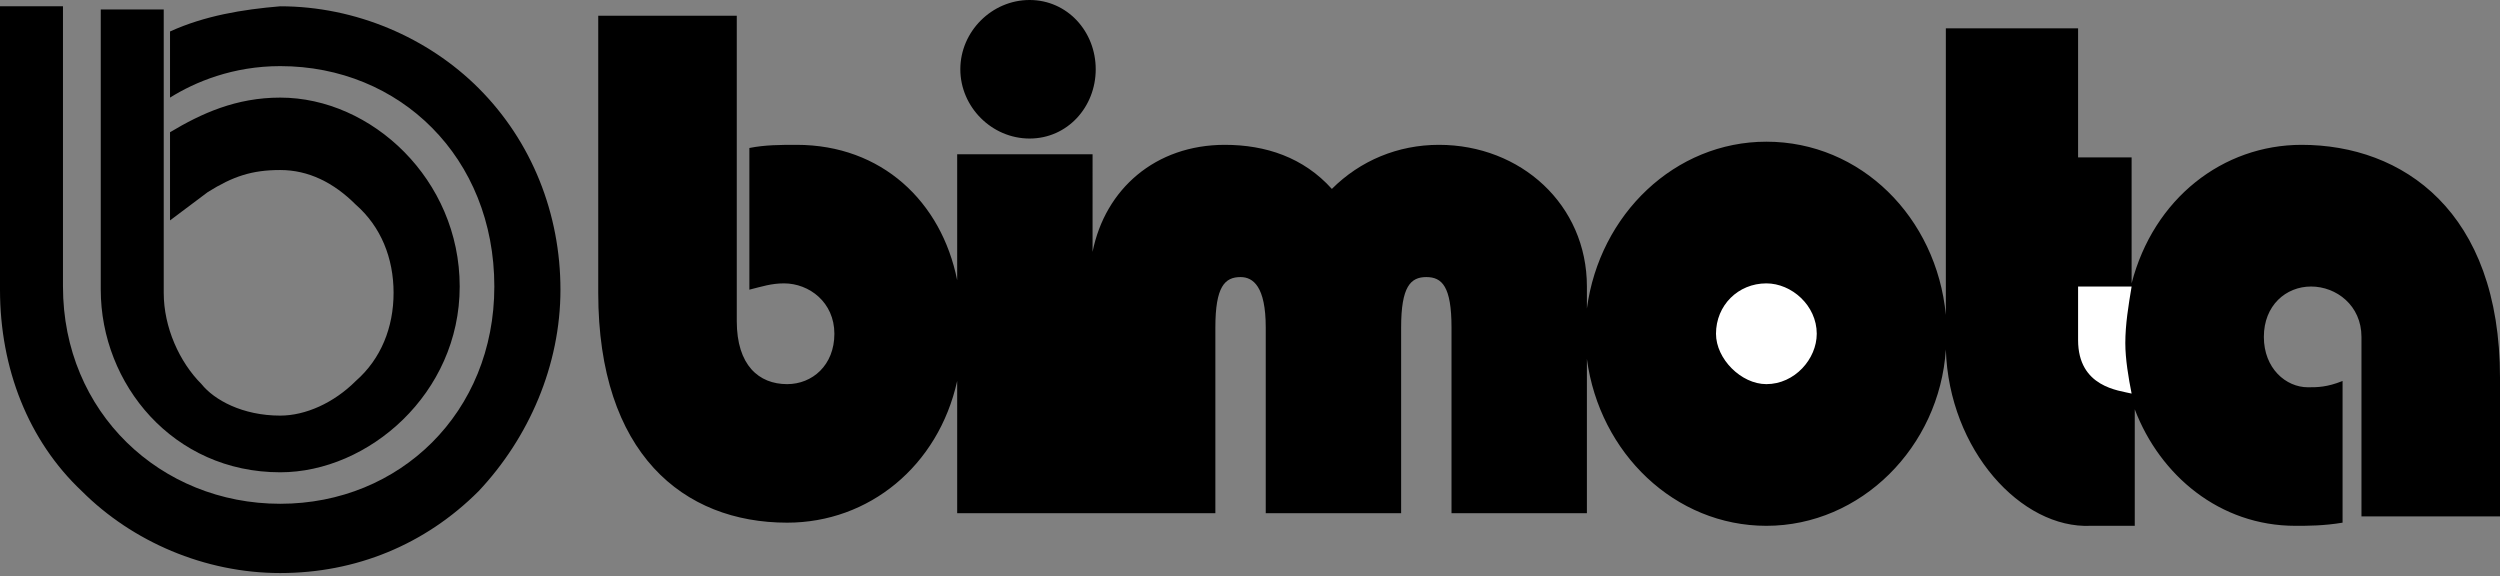
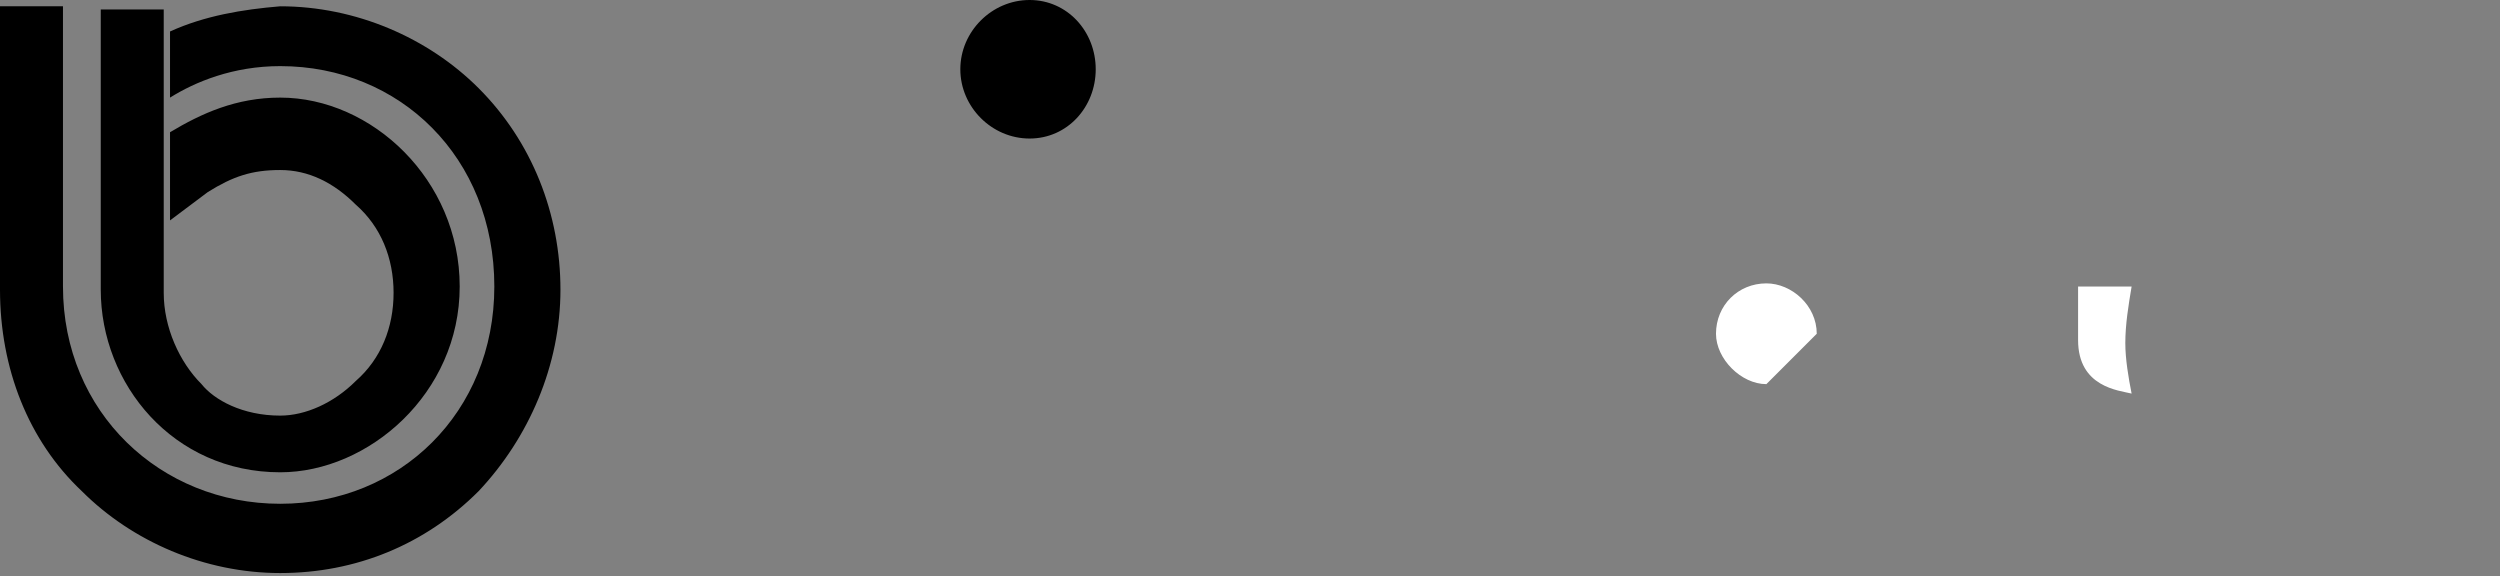
<svg xmlns="http://www.w3.org/2000/svg" version="1.1" id="Layer_1" x="0px" y="0px" viewBox="0 0 79.4 18.3" style="enable-background:new 0 0 79.4 18.3;" xml:space="preserve">
  <rect x="0" y="0" width="79.4" height="18.3" fill="#808080" stroke="none" />
  <style type="text/css">
	.st0{fill:#F20F0F;}
	.st1{fill:#0A53A0;}
	.st2{fill-rule:evenodd;clip-rule:evenodd;}
	.st3{fill-rule:evenodd;clip-rule:evenodd;fill:#CC2229;}
	.st4{fill-rule:evenodd;clip-rule:evenodd;fill:#FFFFFF;}
	.st5{fill:#FFFFFF;}
	.st6{fill:#FDFDFD;}
	.st7{fill:#E50112;}
	.st8{fill:#010402;}
	.st9{fill:#010503;}
	.st10{fill:#FDF8F9;}
	.st11{fill:#F7F5F6;}
	.st12{fill:#2C7D50;}
	.st13{fill:#E33441;}
	.st14{fill:#E50213;}
	.st15{fill:#FDFBFB;}
	.st16{fill:url(#SVGID_1_);}
	.st17{fill:#333333;}
	.st18{fill:url(#SVGID_2_);}
	.st19{fill:url(#SVGID_3_);}
	.st20{fill:url(#SVGID_4_);}
	.st21{fill:url(#SVGID_5_);}
	.st22{fill:url(#SVGID_6_);}
	.st23{fill:url(#SVGID_7_);}
	.st24{fill:url(#SVGID_8_);}
	.st25{fill:url(#SVGID_9_);}
	.st26{fill:url(#SVGID_10_);}
	.st27{fill:url(#SVGID_11_);}
	.st28{fill:url(#SVGID_12_);}
	.st29{fill:#C2D7E8;}
	.st30{fill:url(#SVGID_13_);}
	.st31{fill:#12404F;}
	.st32{fill:url(#SVGID_14_);}
	.st33{fill:url(#SVGID_15_);}
	.st34{fill:url(#SVGID_16_);}
	.st35{fill:url(#SVGID_17_);}
	.st36{fill:url(#SVGID_18_);}
	.st37{fill:url(#SVGID_19_);}
	.st38{fill:url(#SVGID_20_);}
	.st39{fill:url(#SVGID_21_);}
	.st40{fill:url(#SVGID_22_);}
	.st41{fill:url(#SVGID_23_);}
	.st42{fill:url(#SVGID_24_);}
	.st43{fill:url(#SVGID_25_);}
	.st44{fill:url(#SVGID_26_);}
	.st45{fill:url(#SVGID_27_);}
	.st46{fill:url(#SVGID_28_);}
	.st47{fill:url(#SVGID_29_);}
	.st48{fill:url(#SVGID_30_);}
	.st49{fill:url(#SVGID_31_);}
	.st50{fill:url(#SVGID_32_);}
	.st51{fill:url(#SVGID_33_);}
	.st52{fill:url(#SVGID_34_);}
	.st53{fill:#FEFEFE;}
	.st54{fill:#0E0E0E;}
	.st55{fill:#E92629;}
	.st56{fill:#E9272A;}
	.st57{fill:#FFFEFE;}
	.st58{fill:#FCFCFC;}
	.st59{fill:#E92528;}
	.st60{fill:#204591;}
	.st61{fill:#1F4591;}
	.st62{fill:#214691;}
	.st63{fill:#E9282A;}
	.st64{fill:#01ABBD;}
	.st65{fill:#02ACBD;}
	.st66{fill:#03ACBE;}
	.st67{fill-rule:evenodd;clip-rule:evenodd;fill:#3A3D39;}
	.st68{fill-rule:evenodd;clip-rule:evenodd;fill:#FA0100;}
	.st69{fill:#F27620;}
	.st70{fill:#221F1F;}
	.st71{fill:#EFC860;stroke:#000000;stroke-width:0.406;stroke-miterlimit:31.248;}
	.st72{fill:#003985;}
	.st73{fill:#004CA0;}
	.st74{fill:#FDE227;}
	.st75{fill:#FDFEFE;}
	.st76{fill:#FDFDFE;}
	.st77{fill:#2F6EB8;}
	.st78{fill:#024DA0;}
	.st79{fill:#0852A2;}
	.st80{fill:#5CD403;}
	.st81{fill-rule:evenodd;clip-rule:evenodd;fill:#C23C40;}
	.st82{fill:#FE0000;}
	.st83{fill:#F86700;}
	.st84{fill:#FA6600;}
	.st85{fill-rule:evenodd;clip-rule:evenodd;fill:#6D6E70;}
	.st86{fill:#DB2D28;}
	.st87{fill:#1E1E1B;}
	.st88{fill:#DDFC01;}
	.st89{fill:#DEFC01;}
	.st90{fill:#1D1D1B;}
	.st91{fill:#E4032D;}
	.st92{fill-rule:evenodd;clip-rule:evenodd;fill:#231F20;}
	.st93{fill-rule:evenodd;clip-rule:evenodd;fill:#00ADEE;}
	.st94{fill:#FFF100;}
	.st95{fill-rule:evenodd;clip-rule:evenodd;fill:#2E3191;}
	.st96{fill:url(#SVGID_35_);}
	.st97{fill:url(#SVGID_36_);}
	.st98{fill:url(#SVGID_37_);}
	.st99{fill:none;}
	.st100{fill:#ECD329;}
	.st101{fill:#F7E834;}
	.st102{fill:none;stroke:#706E6F;stroke-width:5.714286e-02;}
	.st103{fill:url(#SVGID_38_);}
	.st104{fill:url(#SVGID_39_);}
	.st105{fill:url(#SVGID_40_);}
	.st106{fill:url(#SVGID_41_);}
	.st107{fill:url(#SVGID_42_);}
	.st108{clip-path:url(#SVGID_44_);}
	.st109{clip-path:url(#SVGID_47_);}
	.st110{fill:url(#SVGID_48_);}
	.st111{opacity:0.72;}
	.st112{opacity:0.25;}
	.st113{fill:none;stroke:#9F6C00;stroke-width:1.428571e-02;}
	.st114{fill:none;stroke:#00F1FF;stroke-width:1.428571e-02;}
	.st115{fill:none;stroke:#009F24;stroke-width:1.428571e-02;}
	.st116{fill:#CFCDD0;}
	.st117{fill:#706E6F;}
	.st118{fill:#231F20;}
	.st119{fill-rule:evenodd;clip-rule:evenodd;fill:#EC1C24;}
	.st120{fill-rule:evenodd;clip-rule:evenodd;fill:#FF0000;}
	.st121{clip-path:url(#SVGID_50_);fill:none;stroke:#FF0000;stroke-width:8.452394e-02;}
	.st122{fill-rule:evenodd;clip-rule:evenodd;fill:#009933;}
	.st123{clip-path:url(#SVGID_52_);fill:none;stroke:#009933;stroke-width:8.452394e-02;}
	.st124{clip-path:url(#SVGID_54_);fill:none;stroke:#FF0000;stroke-width:8.452394e-02;}
	.st125{clip-path:url(#SVGID_56_);fill:none;stroke:#009933;stroke-width:8.452394e-02;}
	.st126{fill:#8C734B;}
	.st127{fill:#EC1C24;}
	.st128{fill:#A9AFAB;}
	.st129{fill:#FA0100;}
	.st130{fill:#253C80;}
	.st131{fill:#EE313C;}
	.st132{fill:#257E5C;}
	.st133{fill:#FF0016;}
	.st134{fill:#015CD0;}
	.st135{fill:url(#SVGID_57_);}
	.st136{fill:none;stroke:#C5C6C8;stroke-width:0.537;stroke-linejoin:round;stroke-miterlimit:1.865;}
	.st137{fill:#008FD0;}
	.st138{fill:none;stroke:#C5C6C8;stroke-width:0.268;stroke-miterlimit:1.865;}
	.st139{fill:url(#SVGID_58_);}
	.st140{fill:none;stroke:#060C06;stroke-width:0.201;stroke-miterlimit:1.865;}
	.st141{fill:url(#SVGID_59_);}
	.st142{fill:url(#SVGID_60_);}
	.st143{fill:#005AA9;}
	.st144{fill:#EC1B23;}
	.st145{fill:url(#SVGID_61_);}
	.st146{fill:url(#SVGID_62_);}
	.st147{fill:url(#SVGID_63_);}
	.st148{fill:url(#SVGID_64_);}
	.st149{fill:url(#SVGID_65_);}
	.st150{fill:url(#SVGID_66_);}
	.st151{fill:url(#SVGID_67_);}
	.st152{fill:url(#SVGID_68_);}
	.st153{fill:url(#SVGID_69_);}
	.st154{fill:#C5C7C9;}
	.st155{fill:#58595B;}
	.st156{fill:#808184;}
	.st157{fill:url(#SVGID_70_);}
	.st158{fill:url(#SVGID_71_);}
	.st159{fill:url(#SVGID_72_);}
	.st160{fill:url(#SVGID_73_);}
	.st161{fill:url(#SVGID_74_);}
	.st162{fill:url(#SVGID_75_);}
	.st163{fill:url(#SVGID_76_);}
	.st164{fill:url(#SVGID_77_);}
	.st165{fill:url(#SVGID_78_);}
	.st166{fill:url(#SVGID_79_);}
	.st167{fill:url(#SVGID_80_);}
	.st168{fill:url(#SVGID_81_);}
	.st169{fill:url(#SVGID_82_);}
	.st170{fill:url(#SVGID_83_);}
	.st171{fill:url(#SVGID_84_);}
	.st172{fill:url(#SVGID_85_);}
	.st173{fill:url(#SVGID_86_);}
	.st174{fill:url(#SVGID_87_);}
	.st175{fill:url(#SVGID_88_);}
	.st176{fill:url(#SVGID_89_);}
	.st177{fill:url(#SVGID_90_);}
	.st178{fill:url(#SVGID_91_);}
	.st179{fill:url(#SVGID_92_);}
	.st180{fill:#0855A1;}
	.st181{fill-rule:evenodd;clip-rule:evenodd;fill:#EE3B25;}
	.st182{fill:none;stroke:#231F20;stroke-width:0.508;stroke-miterlimit:2.613;}
	.st183{fill:url(#SVGID_93_);}
	.st184{fill:url(#SVGID_94_);}
	.st185{fill:url(#SVGID_95_);}
	.st186{fill:url(#SVGID_96_);}
	.st187{fill:url(#SVGID_97_);}
	.st188{fill:url(#SVGID_98_);}
	.st189{fill:url(#SVGID_99_);}
	.st190{fill:url(#SVGID_100_);}
	.st191{fill:url(#SVGID_101_);}
	.st192{fill:none;stroke:#231F20;stroke-width:1.636;}
	.st193{fill:#FF0000;}
</style>
  <g>
-     <path class="st2" d="M73.1,4.6c-2.5,0-4.7,1.7-5.4,4.4V5H66V0.9h-4.2V10c-0.3-3.1-2.7-5.5-5.7-5.5c-2.9,0-5.3,2.3-5.7,5.3V9.1   c0-2.6-2.1-4.5-4.7-4.5c-1.3,0-2.5,0.5-3.4,1.4c-0.9-1-2.1-1.4-3.4-1.4c-2.2,0-3.8,1.4-4.2,3.4V4.9h-4.3v4   c-0.5-2.5-2.4-4.3-5.1-4.3c-0.5,0-1,0-1.5,0.1v4.5c0.4-0.1,0.7-0.2,1.1-0.2c0.8,0,1.6,0.6,1.6,1.6c0,1-0.7,1.6-1.5,1.6   c-0.9,0-1.6-0.6-1.6-2V0.5H19v8.8c0,5.1,2.7,7.3,6,7.3c2.6,0,4.8-1.8,5.4-4.5v4.2h8.2v-5.9c0-1.3,0.3-1.6,0.8-1.6   c0.4,0,0.8,0.3,0.8,1.6v5.9h4.3v-5.9c0-1.3,0.3-1.6,0.8-1.6c0.5,0,0.8,0.3,0.8,1.6v5.9h4.3v-4.9c0.4,3,2.8,5.3,5.7,5.3   c3,0,5.5-2.5,5.7-5.6c0.1,3.2,2.4,5.7,4.6,5.6h1.4v-3.7c0.8,2.1,2.7,3.7,5.1,3.7c0.4,0,0.9,0,1.5-0.1v-4.5   c-0.5,0.2-0.8,0.2-1.1,0.2c-0.7,0-1.4-0.6-1.4-1.6c0-1,0.7-1.6,1.5-1.6c0.8,0,1.6,0.6,1.6,1.6v5.7h4.4v-4.4   C79.4,6.7,76.3,4.6,73.1,4.6L73.1,4.6z" />
-     <path class="st4" d="M56.1,12.2c-0.8,0-1.6-0.8-1.6-1.6c0-0.9,0.7-1.6,1.6-1.6c0.8,0,1.6,0.7,1.6,1.6C57.7,11.4,57,12.2,56.1,12.2z    M66,10.8V9.1h1.7c-0.1,0.6-0.2,1.2-0.2,1.8c0,0.5,0.1,1.1,0.2,1.6C67.3,12.4,66,12.3,66,10.8L66,10.8z" />
+     <path class="st4" d="M56.1,12.2c-0.8,0-1.6-0.8-1.6-1.6c0-0.9,0.7-1.6,1.6-1.6c0.8,0,1.6,0.7,1.6,1.6z    M66,10.8V9.1h1.7c-0.1,0.6-0.2,1.2-0.2,1.8c0,0.5,0.1,1.1,0.2,1.6C67.3,12.4,66,12.3,66,10.8L66,10.8z" />
    <path class="st2" d="M32.7,0c-1.2,0-2.2,1-2.2,2.2s1,2.2,2.2,2.2c1.2,0,2.1-1,2.1-2.2S33.9,0,32.7,0z M8.9,15   c2.8,0,5.7-2.5,5.7-5.9c0-3.4-2.8-6-5.7-6c-1.4,0-2.5,0.5-3.5,1.1V7l1.2-0.9C7.4,5.6,8,5.4,8.9,5.4c0.9,0,1.7,0.4,2.4,1.1   c0.8,0.7,1.2,1.7,1.2,2.8c0,1.1-0.4,2.1-1.2,2.8c-0.7,0.7-1.6,1.1-2.4,1.1c-1.2,0-2.1-0.5-2.5-1c-0.7-0.7-1.2-1.8-1.2-2.9v-9h-2   v8.9C3.2,12.2,5.5,15,8.9,15L8.9,15z" />
    <path class="st2" d="M15.2,2.8c-1.6-1.6-3.9-2.6-6.3-2.6C7.7,0.3,6.5,0.5,5.4,1v2.1c0.8-0.5,2-1,3.5-1c3.8,0,6.8,2.9,6.8,7   c0,4-3,6.9-6.8,6.9c-3.8,0-6.9-2.9-6.9-6.9V0.2H0v9c0,2.5,0.9,4.8,2.6,6.4c1.6,1.6,3.9,2.6,6.3,2.6s4.6-0.9,6.3-2.6   c1.6-1.7,2.6-4,2.6-6.4C17.8,6.8,16.9,4.5,15.2,2.8L15.2,2.8z" />
  </g>
</svg>